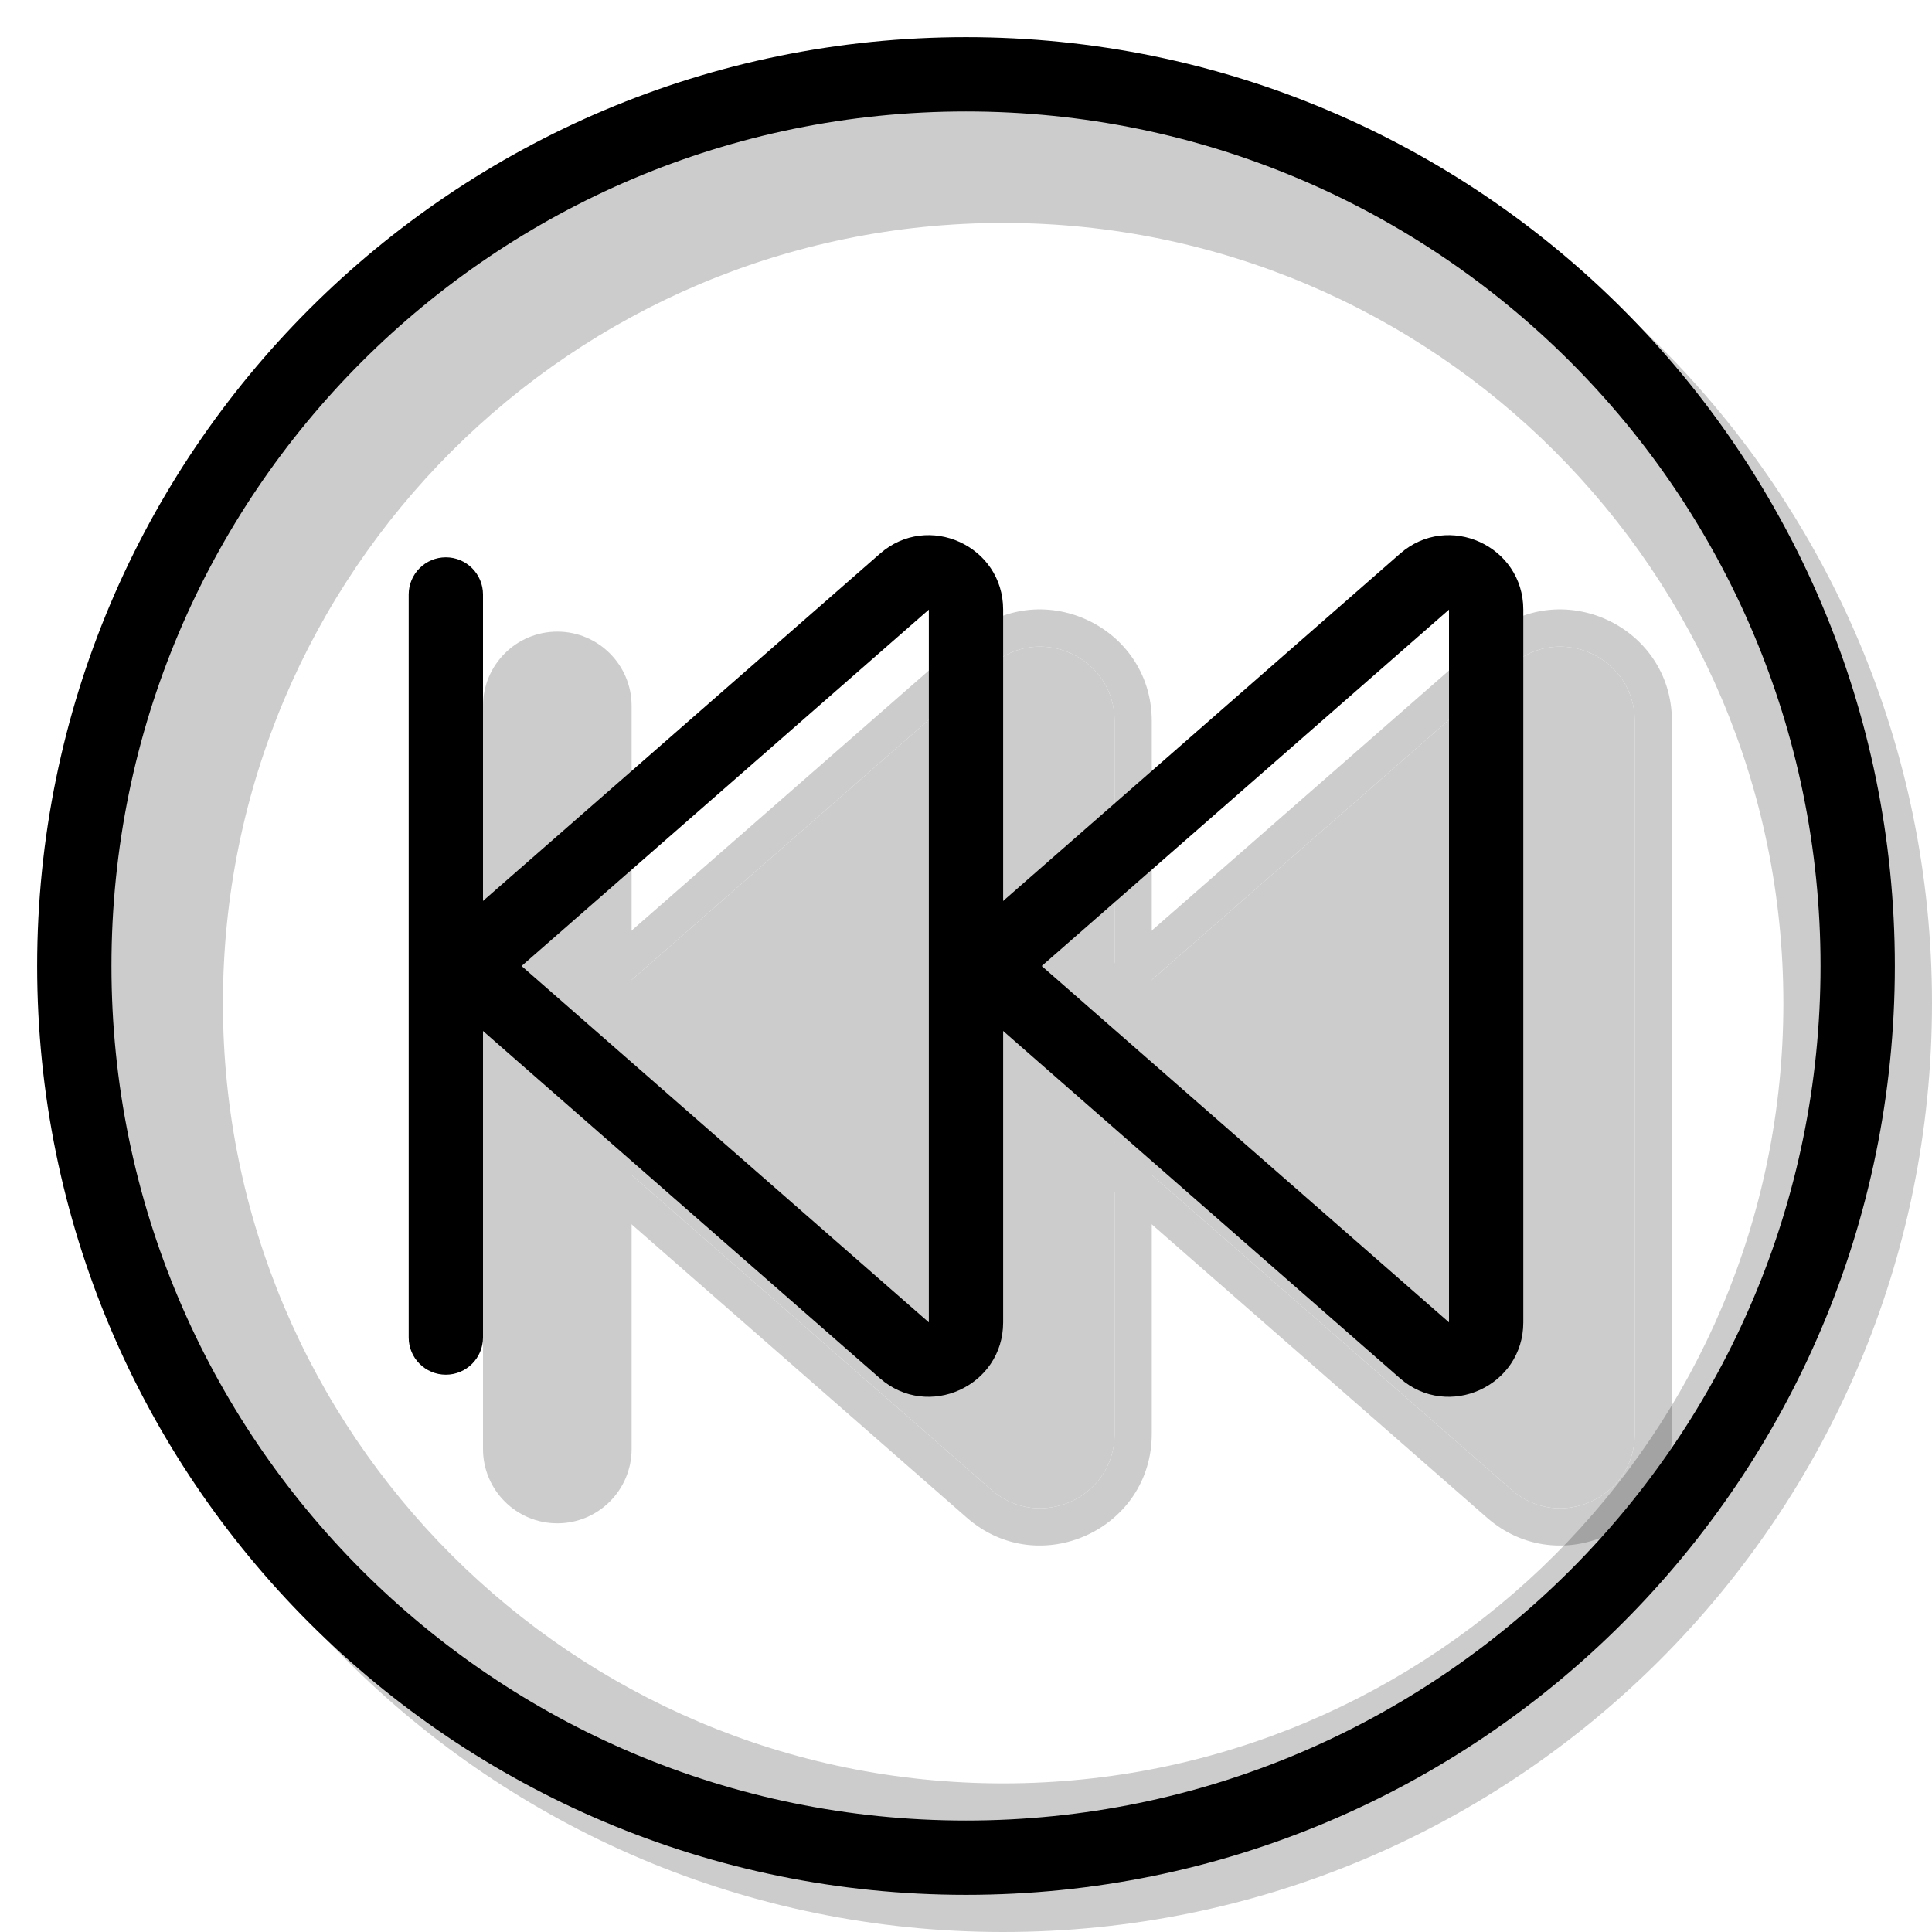
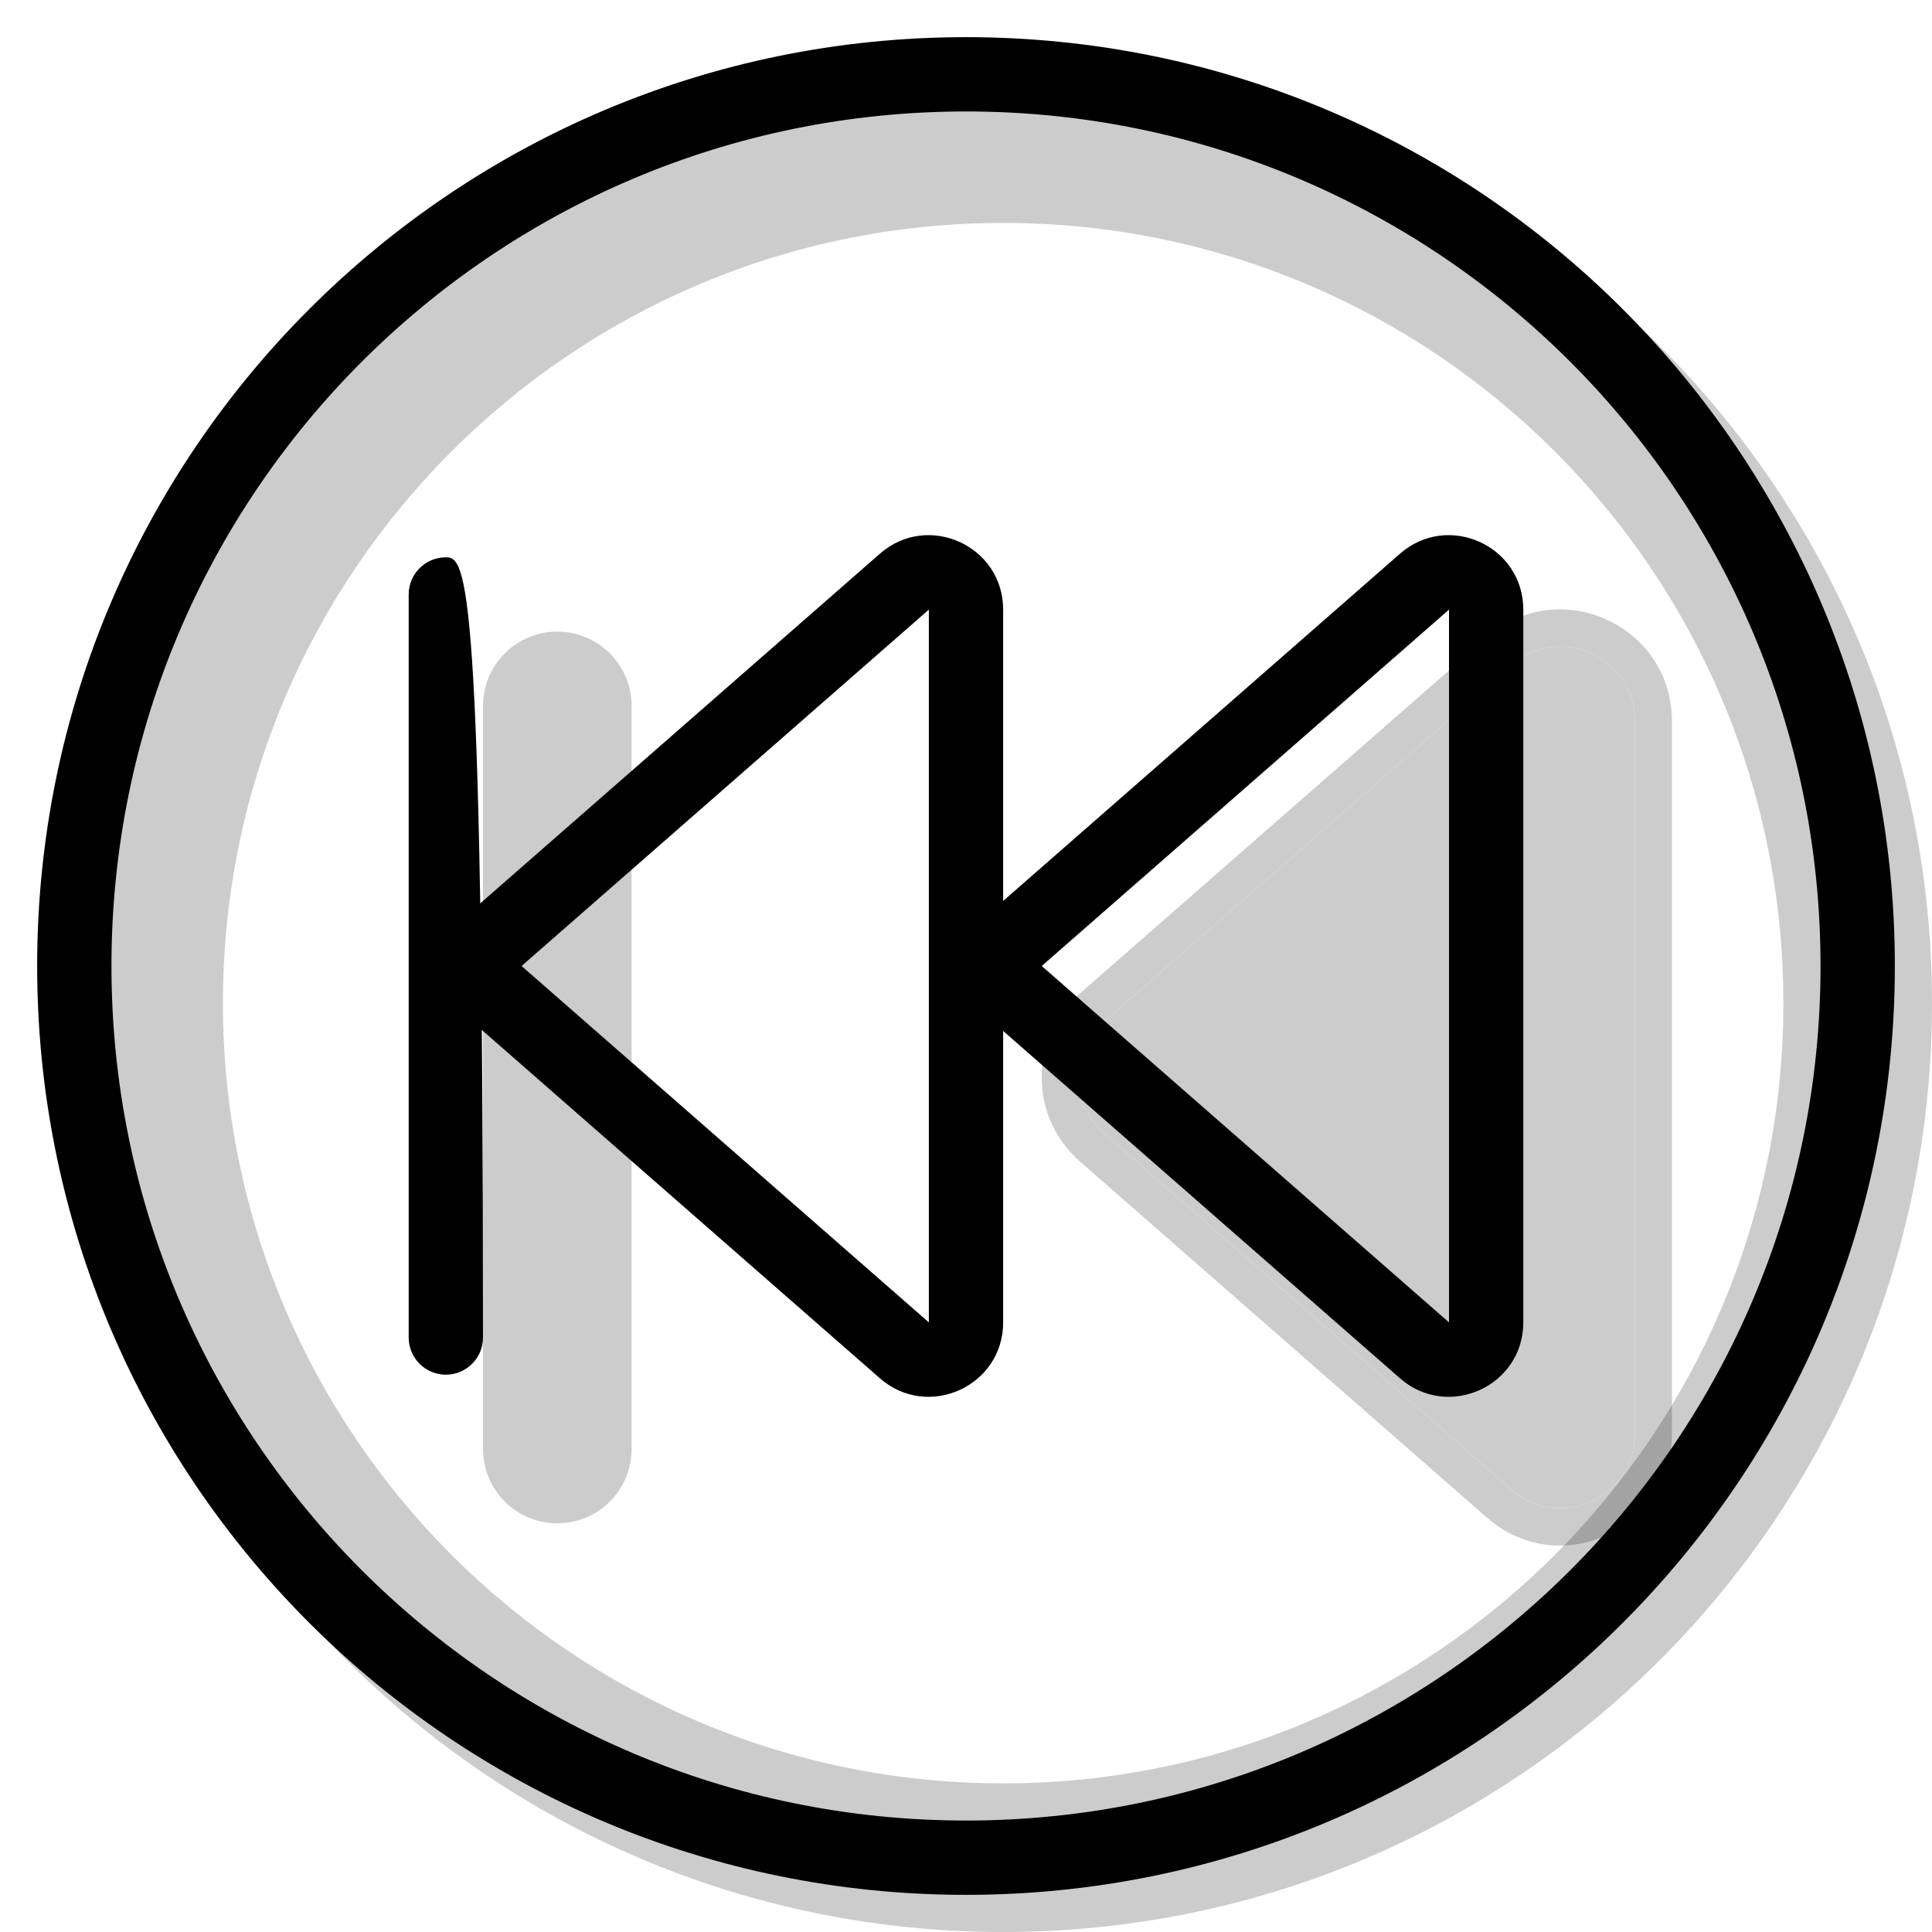
<svg xmlns="http://www.w3.org/2000/svg" width="20" height="20" viewBox="0 0 26 26" fill="none">
  <path opacity="0.2" fill-rule="evenodd" clip-rule="evenodd" d="M13.5 26C20.404 26 26 20.404 26 13.5C26 6.596 20.404 1 13.5 1C6.596 1 1 6.596 1 13.5C1 20.404 6.596 26 13.5 26ZM13.5 24C19.299 24 24 19.299 24 13.5C24 7.701 19.299 3 13.5 3C7.701 3 3 7.701 3 13.5C3 19.299 7.701 24 13.5 24Z" fill="currentColor" />
  <g transform="translate(3, 3)">
    <g opacity="0.2">
      <path d="M11.86 10.747C11.405 11.146 11.405 11.854 11.86 12.252L17.341 17.049C17.988 17.614 19 17.155 19 16.296V6.704C19 5.845 17.988 5.385 17.341 5.951L11.86 10.747Z" fill="currentColor" />
      <path fill-rule="evenodd" clip-rule="evenodd" d="M11.531 12.629L17.012 17.425C17.982 18.274 19.5 17.585 19.5 16.296V6.704C19.5 5.415 17.982 4.726 17.012 5.575L11.531 10.371C10.848 10.969 10.848 12.031 11.531 12.629ZM11.86 12.252C11.405 11.854 11.405 11.146 11.86 10.747L17.341 5.951C17.988 5.385 19 5.845 19 6.704V16.296C19 17.155 17.988 17.614 17.341 17.049L11.86 12.252Z" fill="currentColor" />
-       <path d="M4.86 10.747C4.405 11.146 4.405 11.854 4.86 12.252L10.341 17.049C10.988 17.614 12 17.155 12 16.296V6.704C12 5.845 10.988 5.385 10.341 5.951L4.86 10.747Z" fill="currentColor" />
-       <path fill-rule="evenodd" clip-rule="evenodd" d="M4.531 12.629L10.012 17.425C10.982 18.274 12.5 17.585 12.5 16.296V6.704C12.5 5.415 10.982 4.726 10.012 5.575L4.531 10.371C3.848 10.969 3.848 12.031 4.531 12.629ZM4.86 12.252C4.405 11.854 4.405 11.146 4.86 10.747L10.341 5.951C10.988 5.385 12 5.845 12 6.704V16.296C12 17.155 10.988 17.614 10.341 17.049L4.86 12.252Z" fill="currentColor" />
      <path fill-rule="evenodd" clip-rule="evenodd" d="M4.5 5.5C3.948 5.5 3.5 5.948 3.5 6.5L3.5 16.5C3.5 17.052 3.948 17.5 4.5 17.5C5.052 17.5 5.5 17.052 5.5 16.5L5.5 6.5C5.5 5.948 5.052 5.5 4.5 5.5Z" fill="currentColor" />
    </g>
    <path fill-rule="evenodd" clip-rule="evenodd" d="M16.5 14.796L11.019 10L16.5 5.204L16.5 14.796ZM10.36 10.752C9.905 10.354 9.905 9.646 10.36 9.247L15.841 4.451C16.488 3.885 17.5 4.345 17.5 5.204V14.796C17.5 15.655 16.488 16.114 15.841 15.549L10.36 10.752Z" fill="currentColor" />
    <path fill-rule="evenodd" clip-rule="evenodd" d="M9.5 14.796L4.019 10L9.5 5.204L9.5 14.796ZM3.36 10.752C2.905 10.354 2.905 9.646 3.36 9.247L8.842 4.451C9.488 3.885 10.5 4.345 10.5 5.204V14.796C10.5 15.655 9.488 16.114 8.842 15.549L3.36 10.752Z" fill="currentColor" />
-     <path fill-rule="evenodd" clip-rule="evenodd" d="M3 4.5C2.724 4.5 2.5 4.724 2.5 5L2.5 15C2.5 15.276 2.724 15.5 3 15.5C3.276 15.5 3.5 15.276 3.5 15L3.5 5C3.5 4.724 3.276 4.5 3 4.5Z" fill="currentColor" />
+     <path fill-rule="evenodd" clip-rule="evenodd" d="M3 4.5C2.724 4.5 2.5 4.724 2.5 5L2.5 15C2.5 15.276 2.724 15.5 3 15.5C3.276 15.5 3.5 15.276 3.5 15C3.5 4.724 3.276 4.5 3 4.5Z" fill="currentColor" />
  </g>
  <path fill-rule="evenodd" clip-rule="evenodd" d="M13 24.5C19.351 24.5 24.5 19.351 24.5 13C24.5 6.649 19.351 1.5 13 1.5C6.649 1.5 1.5 6.649 1.5 13C1.5 19.351 6.649 24.5 13 24.5ZM13 25.5C19.904 25.5 25.5 19.904 25.5 13C25.5 6.096 19.904 0.5 13 0.5C6.096 0.5 0.5 6.096 0.5 13C0.5 19.904 6.096 25.5 13 25.5Z" fill="currentColor" />
</svg>